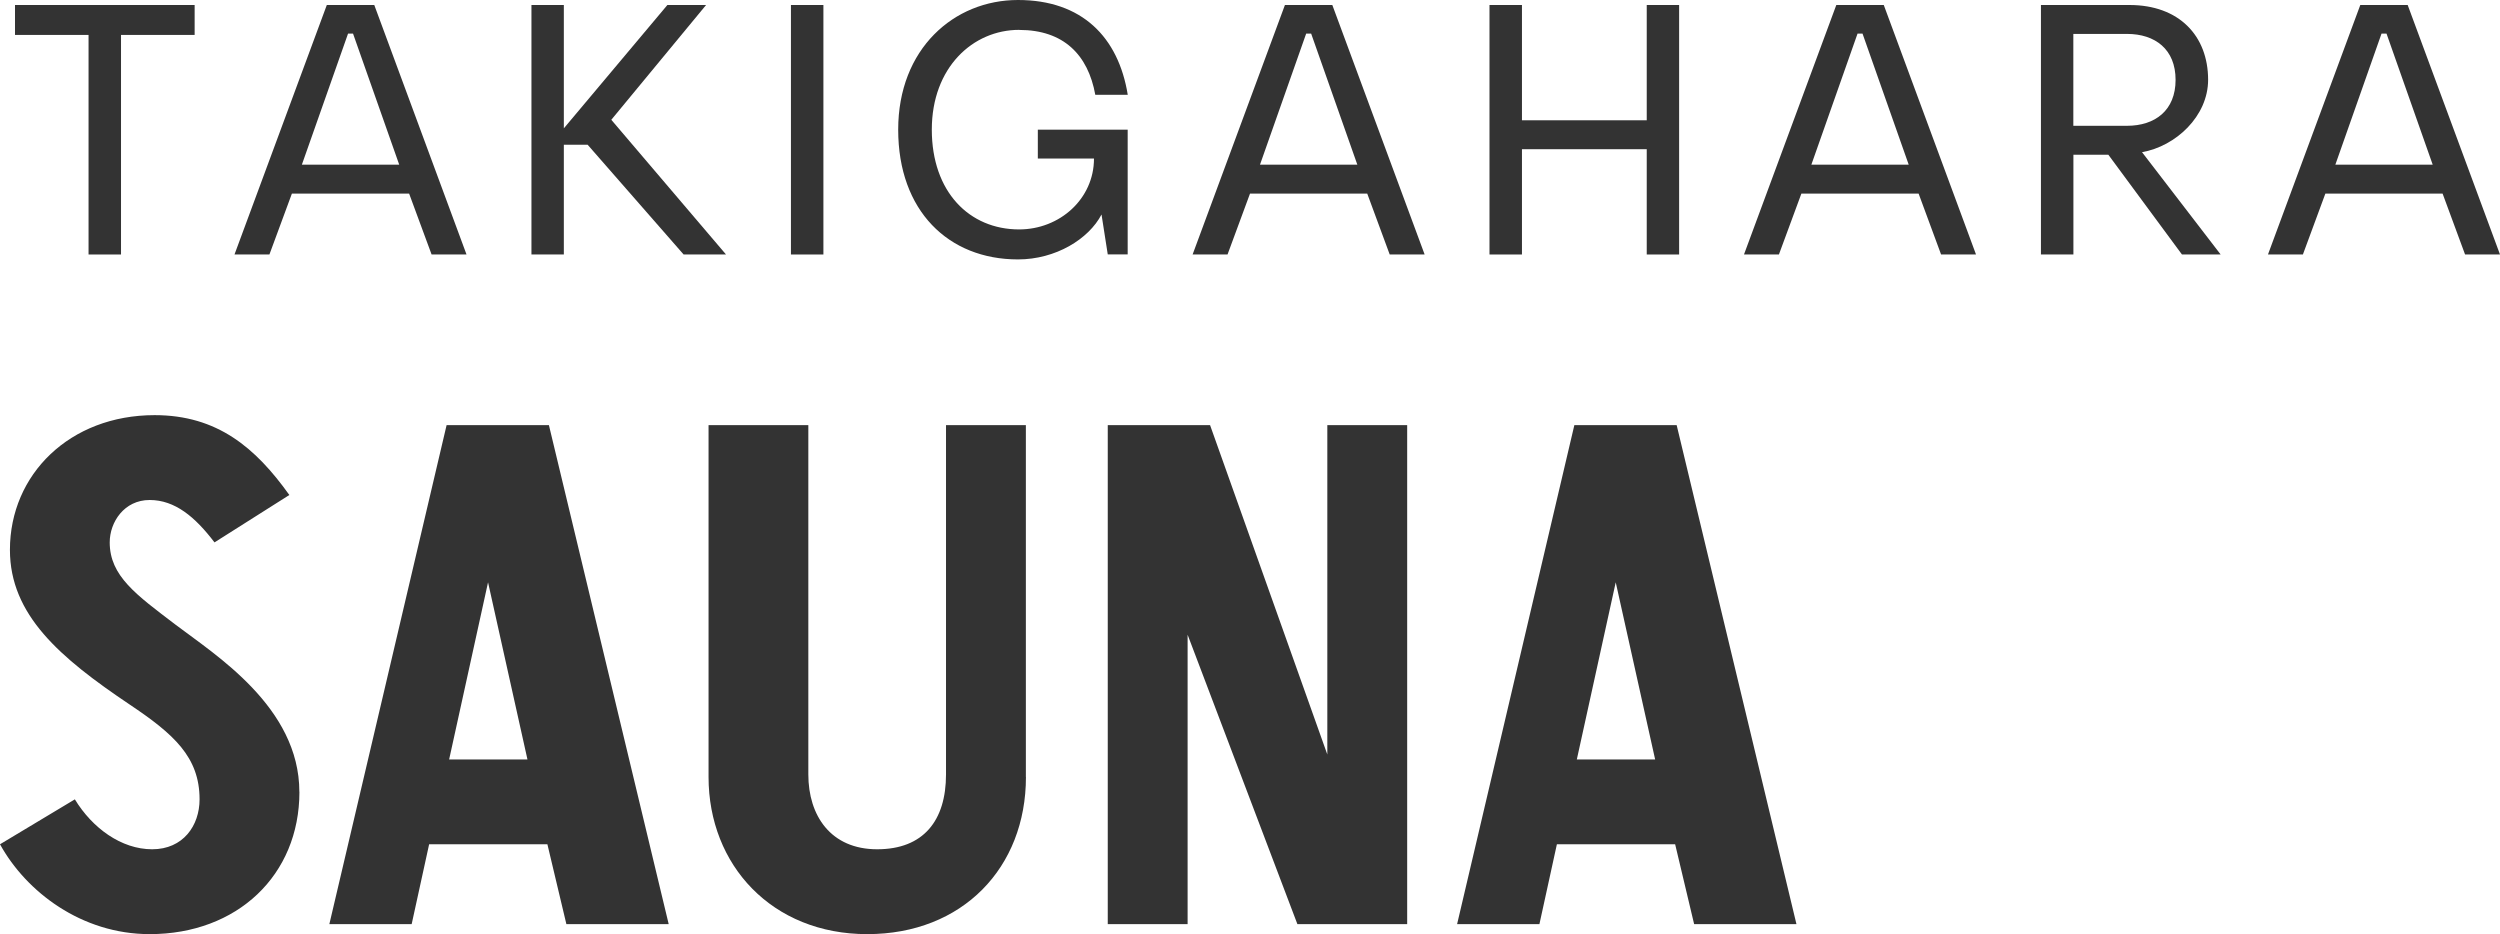
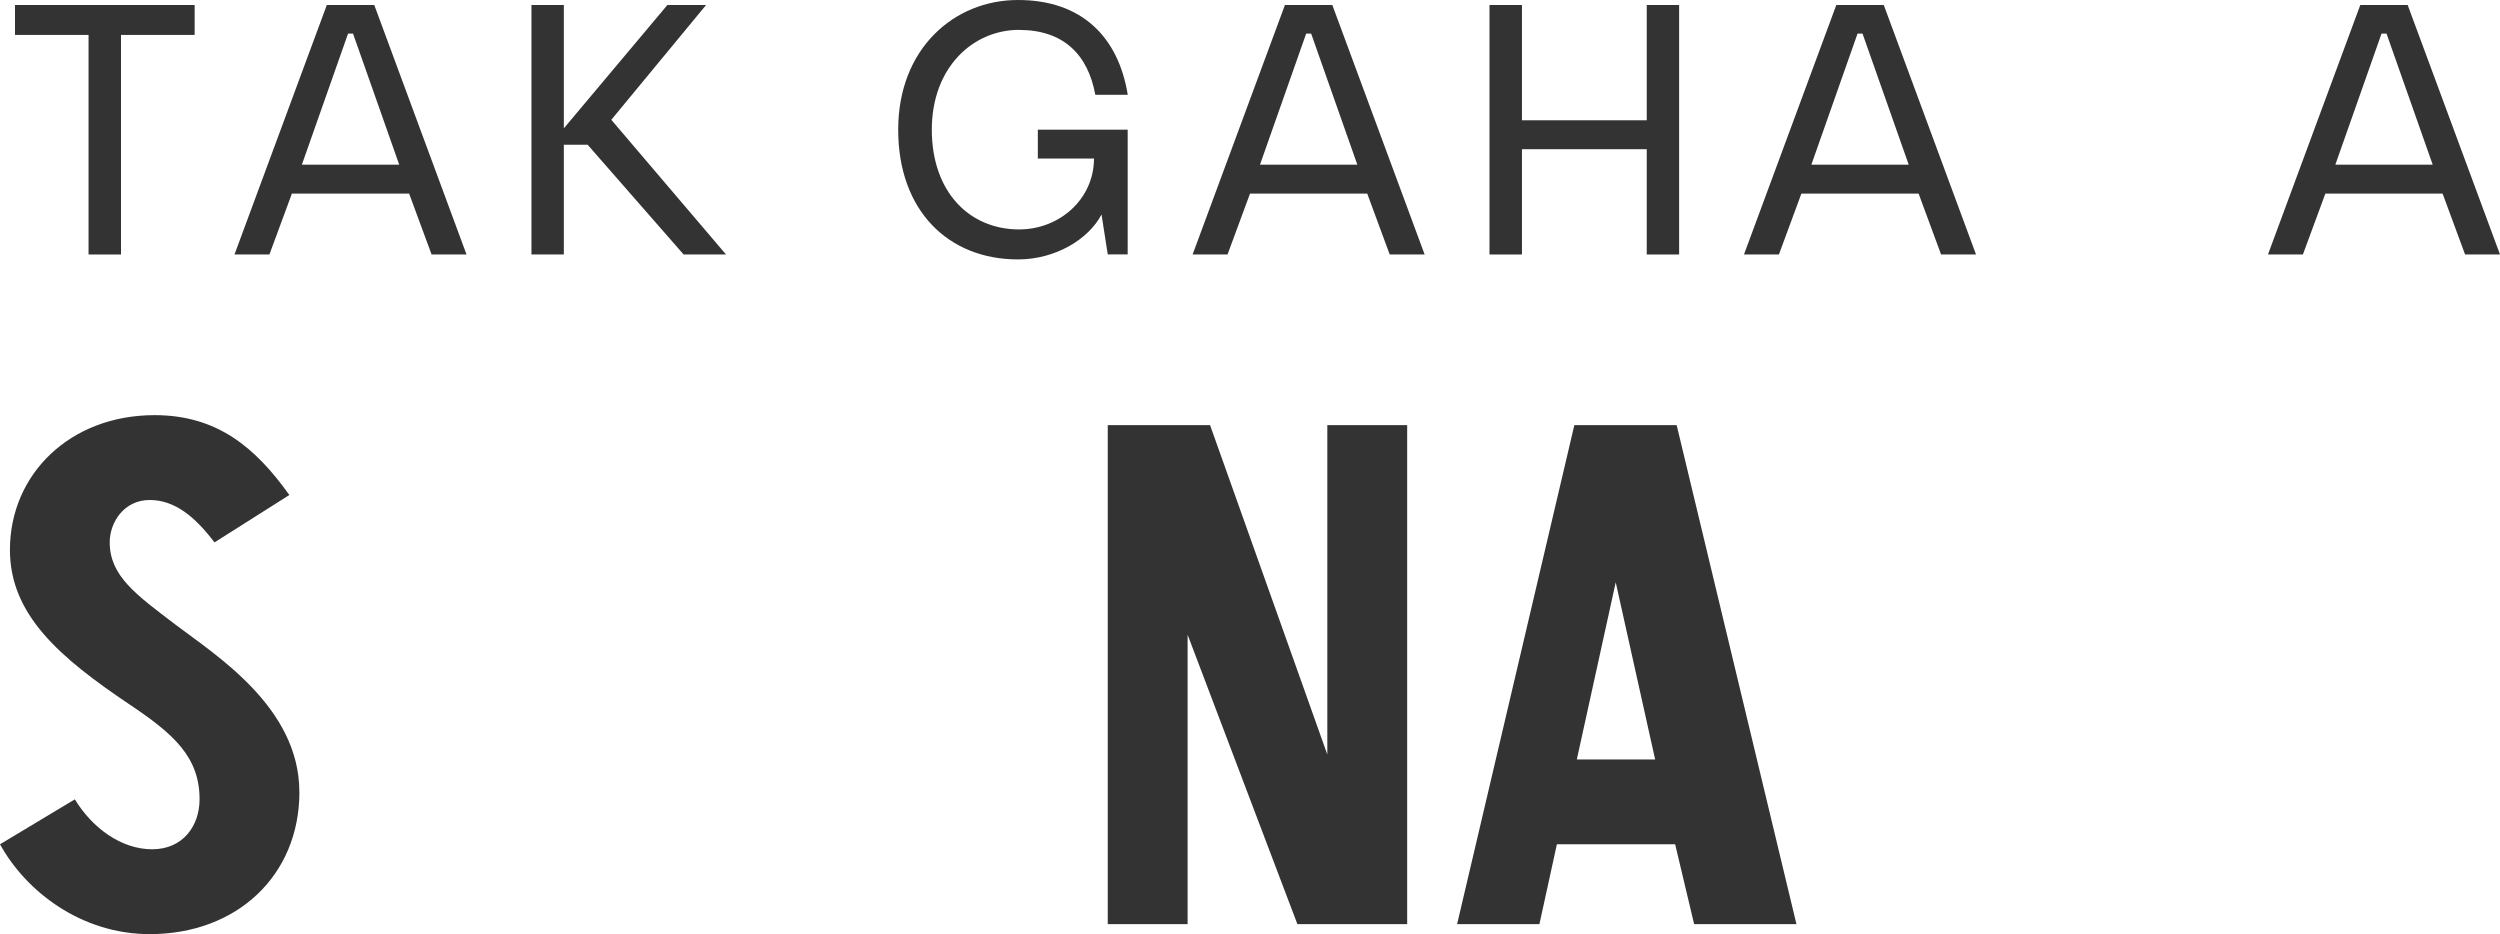
<svg xmlns="http://www.w3.org/2000/svg" id="_レイヤー_1" data-name="レイヤー_1" version="1.1" viewBox="0 0 345 128.91">
  <defs>
    <style>
      .st0 {
        fill: #333;
      }
    </style>
  </defs>
  <g>
    <polygon class="st0" points="97.44 .69 92.1 .69 77.81 17.71 77.81 .69 73.34 .69 73.34 35.12 77.81 35.12 77.81 19.97 81.09 19.97 94.34 35.12 100.19 35.12 84.36 16.53 97.44 .69" />
    <polygon class="st0" points="2.07 .69 2.07 4.82 12.22 4.82 12.22 35.12 16.7 35.12 16.7 4.82 26.86 4.82 26.86 .69 2.07 .69" />
-     <rect class="st0" x="109.15" y=".69" width="4.48" height="34.43" />
    <polygon class="st0" points="227.25 16.6 210.03 16.6 210.03 .69 205.55 .69 205.55 35.12 210.03 35.12 210.03 20.59 227.25 20.59 227.25 35.12 231.72 35.12 231.72 .69 227.25 .69 227.25 16.6" />
    <path class="st0" d="M332.26.69h-6.54l-12.74,34.43h4.82l3.1-8.4h16.18l3.1,8.4h4.82L332.26.69ZM322.28,22.72l6.37-18.08h.69l6.37,18.08h-13.43Z" />
    <path class="st0" d="M253.41.69l-12.74,34.43h4.82l3.1-8.4h16.18l3.1,8.4h4.82L259.96.69h-6.54ZM249.97,22.72l6.37-18.08h.69l6.37,18.08h-13.43Z" />
    <path class="st0" d="M177.32.69l-12.74,34.43h4.82l3.1-8.4h16.18l3.1,8.4h4.82L183.86.69h-6.54ZM173.88,22.72l6.37-18.08h.69l6.37,18.08h-13.43Z" />
    <path class="st0" d="M45.1.69l-12.74,34.43h4.82l3.1-8.4h16.18l3.1,8.4h4.82L51.65.69h-6.54ZM41.66,22.72l6.37-18.08h.69l6.37,18.08h-13.43Z" />
-     <path class="st0" d="M304.72,11.02c0-6.09-4.02-10.33-10.85-10.33h-12.22v34.43h4.48v-13.77h4.82l10.16,13.77h5.34l-10.85-14.12c4.65-.81,9.12-4.96,9.12-9.99ZM286.12,17.35V4.68s7.4,0,7.4,0c3.9,0,6.71,2.13,6.71,6.34s-2.82,6.34-6.71,6.34h-7.4Z" />
    <path class="st0" d="M140.65,4.13c6.12,0,9.5,3.42,10.5,8.95h4.48c-1.29-7.96-6.32-13.08-15.15-13.08s-16.53,6.73-16.53,17.9,6.91,17.9,16.53,17.9c5.21,0,9.76-2.81,11.53-6.2l.86,5.51h2.75v-17.22h-12.4v3.99h7.75c0,5.56-4.72,9.78-10.33,9.78-6.87,0-12.05-5.18-12.05-13.77s5.68-13.77,12.05-13.77Z" />
  </g>
  <g>
    <path class="st0" d="M233.79,127.53h14.12l-16.53-68.86h-14.12l-16.18,68.86h11.36l2.41-11.02h16.32l2.62,11.02ZM217.6,104.81l5.37-24.45,5.44,24.45h-10.81Z" />
    <path class="st0" d="M41.32,109.28c0,11.51-8.59,19.63-20.66,19.63-9.42,0-17.06-5.86-20.66-12.4l10.33-6.2c2.4,3.95,6.4,6.89,10.67,6.89s6.54-3.26,6.54-6.89c0-5.85-3.58-9.02-9.64-13.08-9.65-6.48-16.53-12.38-16.53-21.35,0-10.42,8.27-18.59,19.97-18.59,8.63,0,13.92,4.48,18.59,11.02l-10.33,6.54c-2.67-3.51-5.45-5.85-8.95-5.85s-5.51,3.04-5.51,5.85c0,4.64,3.66,7.23,9.09,11.36,5.43,4.13,17.08,11.36,17.08,23.07Z" />
-     <path class="st0" d="M141.58,107.22c0,12.53-8.76,21.69-21.9,21.69s-21.9-9.52-21.9-21.69v-48.55h13.77v48.2c0,5.7,3.1,10.33,9.5,10.33s9.5-3.97,9.5-10.33v-48.2h11.02v48.55Z" />
-     <path class="st0" d="M78.16,127.53h14.12l-16.53-68.86h-14.12l-16.18,68.86h11.36l2.41-11.02h16.32l2.62,11.02ZM61.98,104.81l5.37-24.45,5.44,24.45h-10.81Z" />
    <polygon class="st0" points="183.17 58.67 183.17 104.12 166.99 58.67 152.87 58.67 152.87 127.53 163.89 127.53 163.89 87.59 179.04 127.53 194.19 127.53 194.19 58.67 183.17 58.67" />
  </g>
</svg>